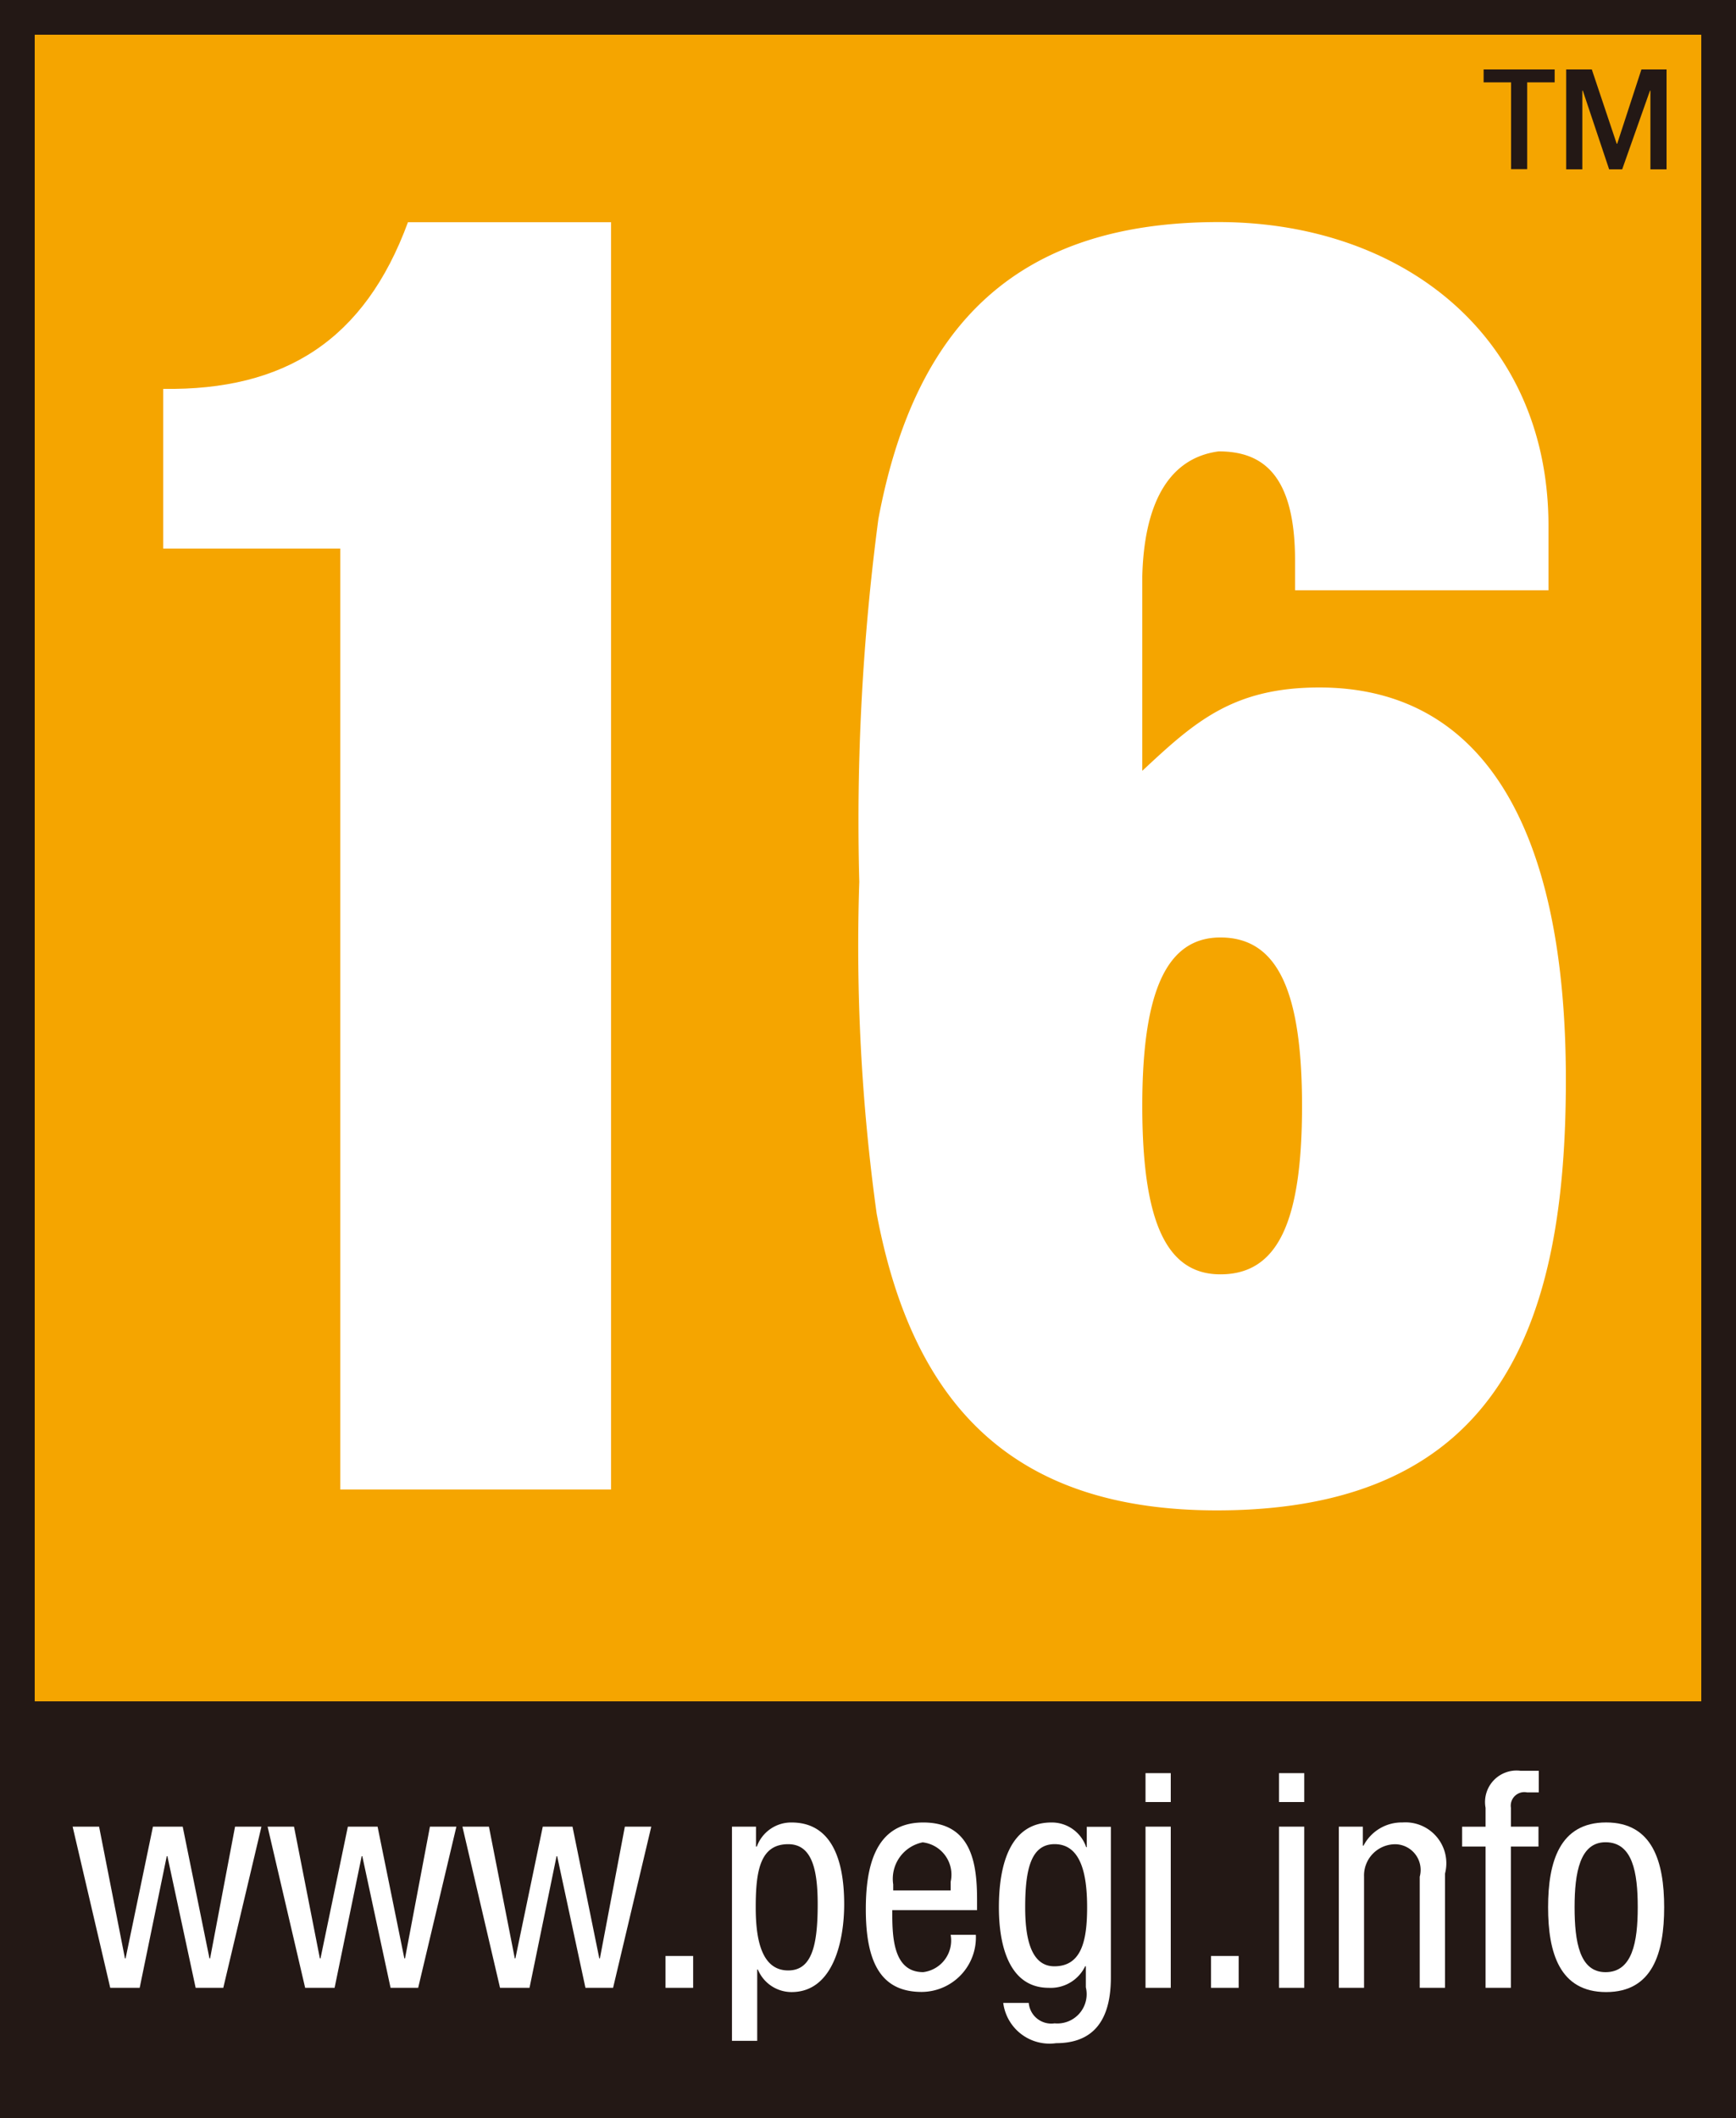
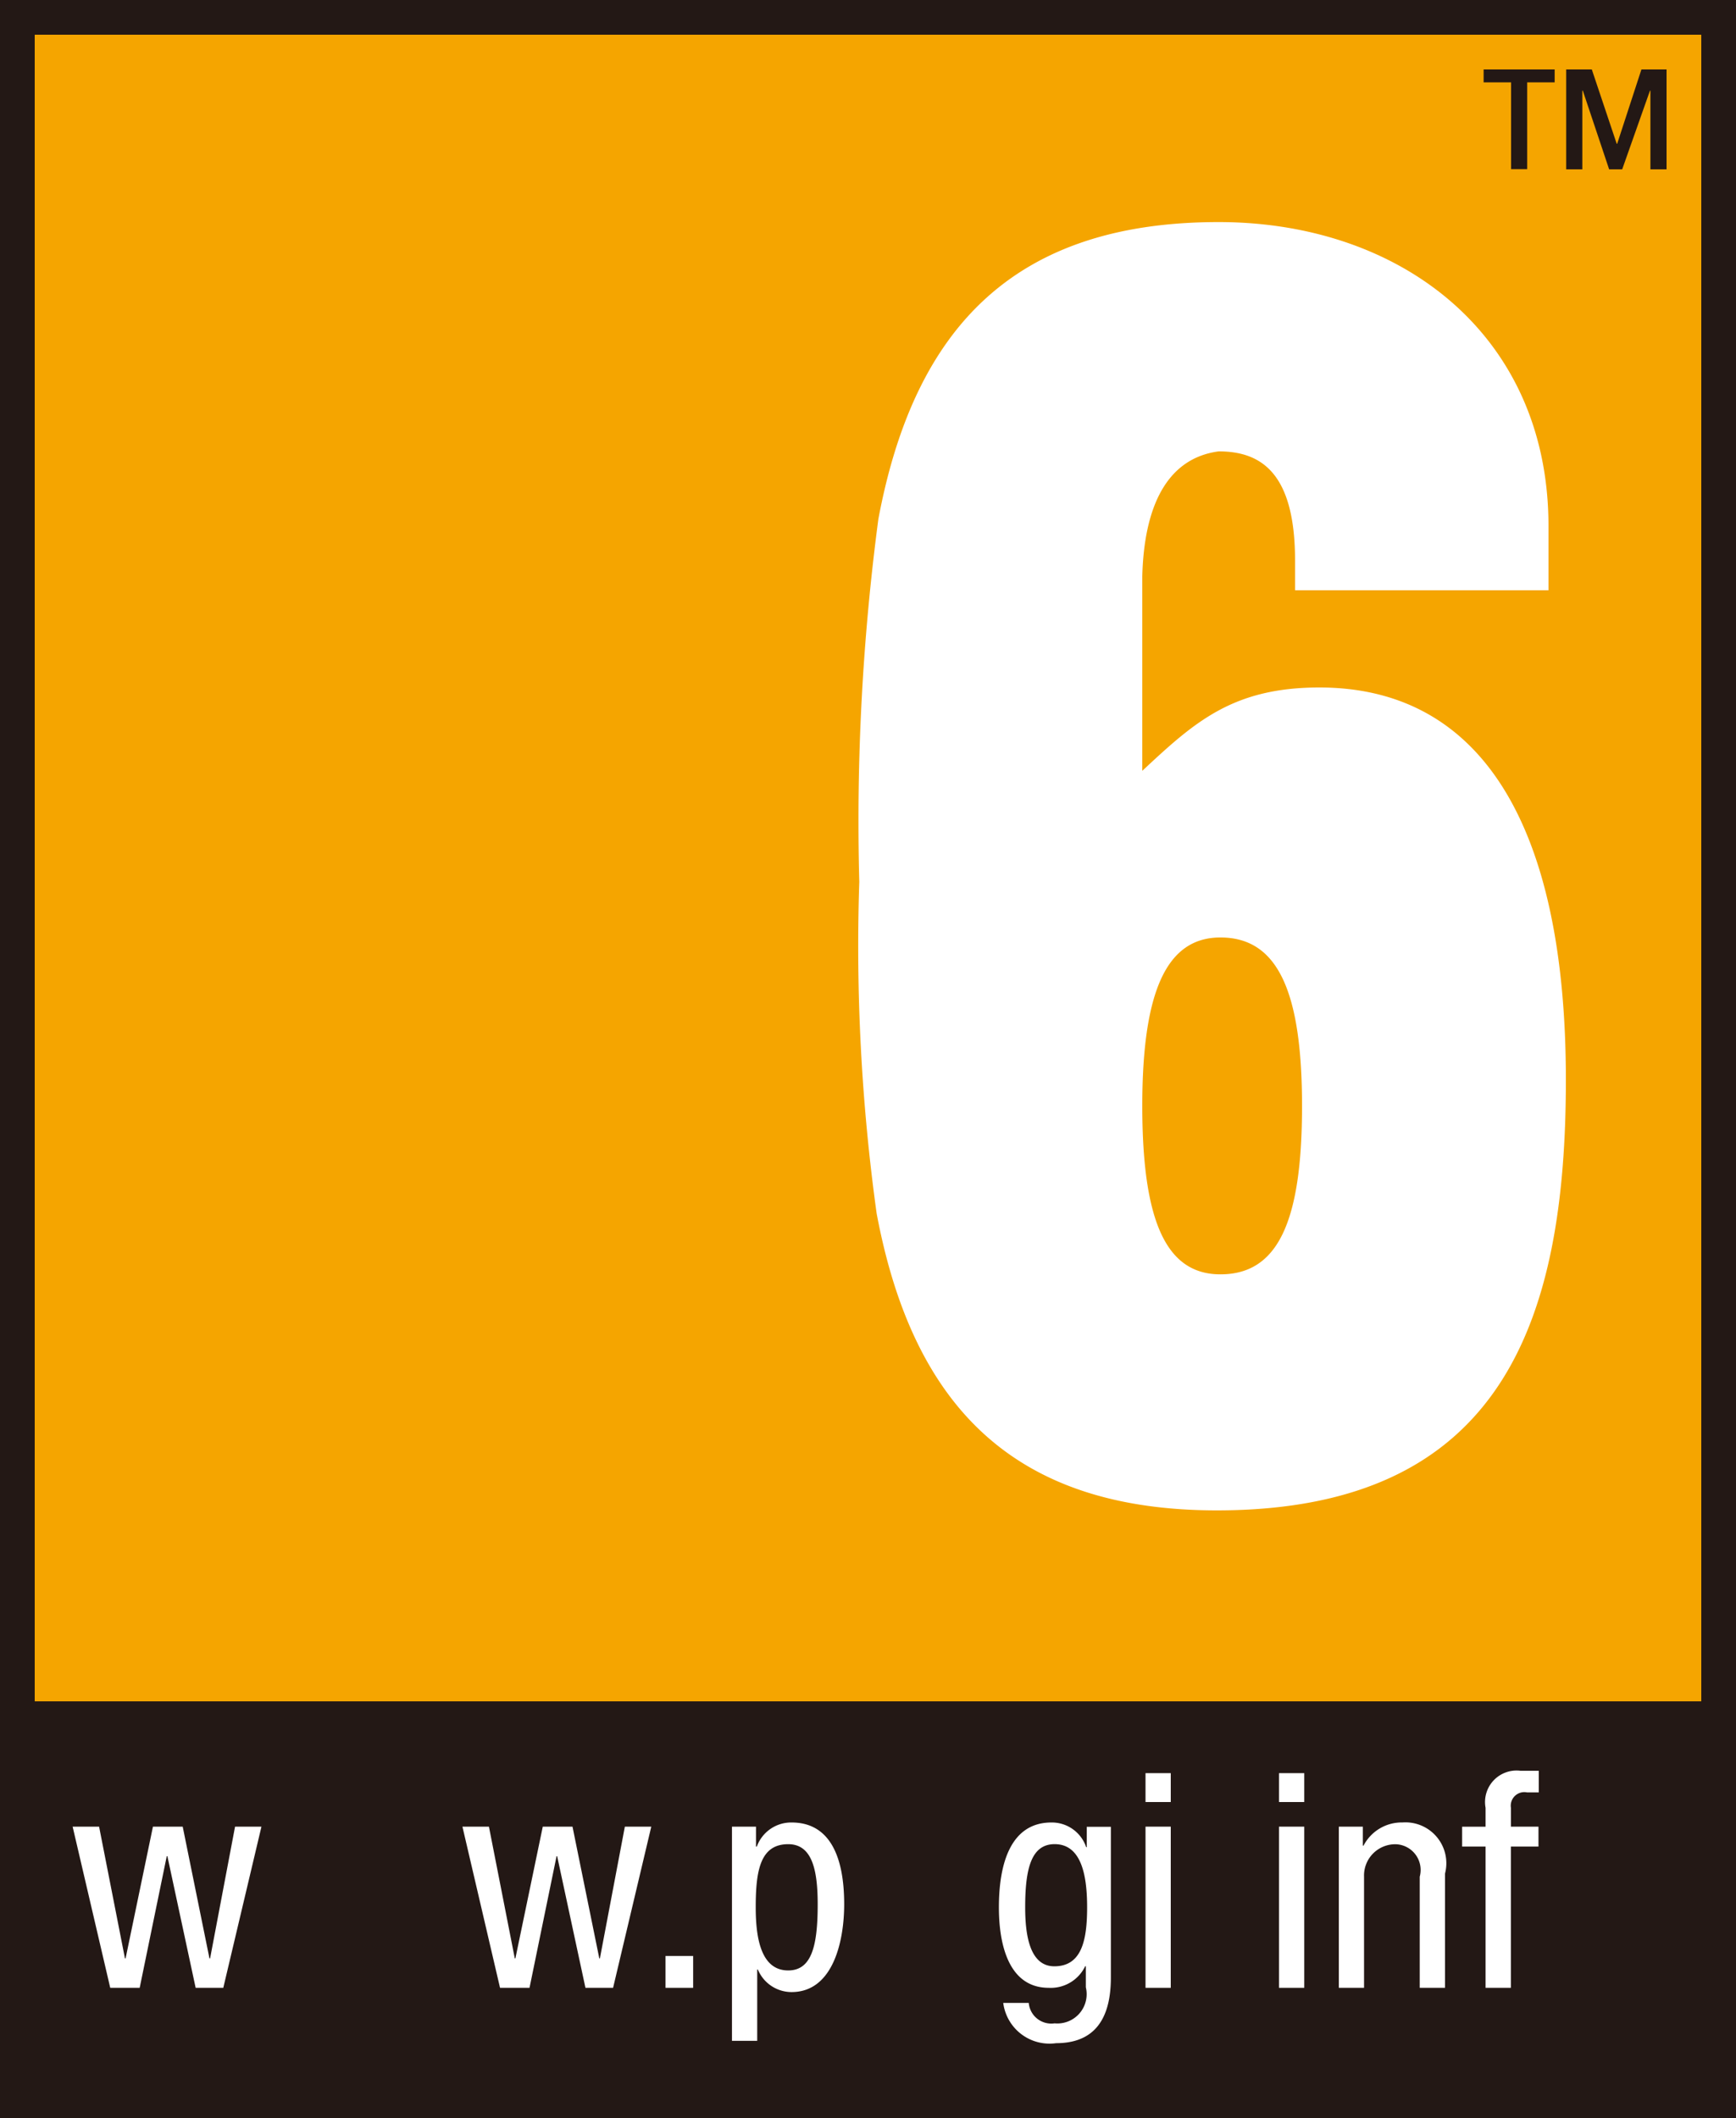
<svg xmlns="http://www.w3.org/2000/svg" id="TM_black" data-name="TM black" viewBox="0 0 50 61.001">
  <rect x="0" y="0" width="50" height="61.001" fill="#808080" stroke="none" />
  <defs>
    <style>.cls-1{fill:#f5a500;}.cls-2,.cls-4{fill:#fff;}.cls-3{fill:#231815;}.cls-4{fill-rule:evenodd;}</style>
  </defs>
  <title>PEGI</title>
  <g id="PEGI_repeat" data-name="PEGI repeat">
    <rect class="cls-1" width="50" height="50" />
  </g>
-   <path class="cls-2" d="M17.6,42.9H9.8V15.8H4.7V11.2c3.5,0.05,5.8-1.4,7.05-4.8H17.6V42.9Z" />
  <path class="cls-2" d="M32.9,22.2c1.5-1.4,2.6-2.4,5.1-2.4,4.65,0,7.1,3.95,7.1,11.3,0,6.9-1.8,12.4-10.051,12.4-5.8,0-8.75-2.951-9.8-8.551a56.084,56.084,0,0,1-.5-9.551,66.235,66.235,0,0,1,.55-10.451c1.05-5.6,4-8.551,9.8-8.551,5.25,0,9.5,3.25,9.5,8.751V17H37.3v-0.85c0-2.5-.95-3.15-2.2-3.15-1.5.2-2.15,1.6-2.2,3.6v5.6ZM35.15,27c-1.55,0-2.25,1.551-2.25,4.851,0,3.351.7,4.851,2.25,4.851,1.65,0,2.351-1.5,2.351-4.851C37.5,28.549,36.8,27,35.15,27Z" />
  <path class="cls-3" d="M0,61H50V0H0M49,49H1V1H49V49Z" />
  <path id="TM" class="cls-3" d="M44.777,2V2.372H43.986v2.5H43.522v-2.5H42.731V2h2.047ZM48,4.877H47.535V2.611H47.522l-0.8,2.266H46.346L45.588,2.611H45.574V4.877H45.109V2h0.738l0.717,2.14h0.014L47.276,2H48V4.877Z" />
  <polygon class="cls-2" points="3.175 57.251 4.023 57.251 4.803 53.459 4.821 53.459 5.635 57.251 6.431 57.251 7.53 52.609 6.77 52.609 6.051 56.404 6.033 56.404 5.262 52.609 4.405 52.609 3.617 56.404 3.599 56.404 2.854 52.609 2.092 52.609 3.175 57.251 3.175 57.251" />
-   <polygon class="cls-2" points="8.789 57.251 9.637 57.251 10.417 53.459 10.435 53.459 11.249 57.251 12.044 57.251 13.145 52.609 12.383 52.609 11.665 56.404 11.646 56.404 10.875 52.609 10.019 52.609 9.231 56.404 9.213 56.404 8.468 52.609 7.707 52.609 8.789 57.251 8.789 57.251" />
  <polygon class="cls-2" points="14.402 57.251 15.251 57.251 16.03 53.459 16.047 53.459 16.862 57.251 17.658 57.251 18.758 52.609 17.997 52.609 17.278 56.404 17.261 56.404 16.489 52.609 15.633 52.609 14.844 56.404 14.827 56.404 14.082 52.609 13.319 52.609 14.402 57.251 14.402 57.251" />
  <polygon class="cls-2" points="19.168 57.251 19.964 57.251 19.964 56.334 19.168 56.334 19.168 57.251 19.168 57.251" />
  <path class="cls-4" d="M21.766,54.932c0-1.058.13-1.818,0.936-1.818,0.676,0,.849.71,0.849,1.731,0,1.194-.172,1.905-0.849,1.905-0.779,0-.936-0.918-0.936-1.818h0Zm-0.684,3.845h0.727V56.724h0.019a1.052,1.052,0,0,0,.97.649c1.2,0,1.516-1.472,1.516-2.528,0-1.377-.416-2.356-1.516-2.356a1.052,1.052,0,0,0-1,.694H21.774V52.609H21.082v6.167h0Z" />
-   <path class="cls-4" d="M25.726,54.445V54.273a1.072,1.072,0,0,1,.849-1.212,0.937,0.937,0,0,1,.806,1.134v0.251H25.726Zm2.415,0.572V54.724c0-1-.13-2.235-1.55-2.235s-1.654,1.343-1.654,2.5c0,1.593.476,2.38,1.611,2.38a1.57,1.57,0,0,0,1.558-1.645H27.38a0.917,0.917,0,0,1-.789,1.075c-0.892,0-.892-1.075-0.892-1.785h2.441Z" />
  <path class="cls-4" d="M30.375,53.113c0.779,0,.936.917,0.936,1.818,0,0.951-.156,1.7-0.944,1.7-0.726,0-.84-0.944-0.84-1.7,0-1.108.173-1.818,0.849-1.818h0Zm1.619-.5H31.3V53.2H31.284a1.044,1.044,0,0,0-1-.711c-1.177,0-1.514,1.186-1.514,2.443,0,0.615.085,2.319,1.437,2.319a1.1,1.1,0,0,0,1.048-.622h0.019v0.606a0.844,0.844,0,0,1-.9,1.039,0.651,0.651,0,0,1-.744-0.589H28.895a1.344,1.344,0,0,0,1.523,1.16c0.936,0,1.577-.5,1.577-1.889V52.609h0Z" />
  <path class="cls-4" d="M32.993,57.251H33.72V52.609H32.993v4.642h0Zm0-5.351H33.72V51.068H32.993V51.9h0Z" />
-   <polygon class="cls-2" points="34.879 57.251 35.676 57.251 35.676 56.334 34.879 56.334 34.879 57.251 34.879 57.251" />
  <path class="cls-4" d="M36.837,57.251h0.728V52.609H36.837v4.642h0Zm0-5.351h0.728V51.068H36.837V51.9h0Z" />
  <path class="cls-2" d="M38.561,57.251h0.726v-3.2a0.9,0.9,0,0,1,.92-0.935,0.741,0.741,0,0,1,.684.935v3.2h0.728v-3.29a1.178,1.178,0,0,0-1.223-1.473,1.24,1.24,0,0,0-1.124.668H39.252V52.609H38.561v4.642h0Z" />
  <path class="cls-2" d="M42.787,57.251h0.729V53.183h0.795V52.609H43.517V52.065a0.391,0.391,0,0,1,.467-0.442H44.32V51H43.793a0.907,0.907,0,0,0-1.006,1.065v0.545H42.112v0.573h0.675v4.068h0Z" />
-   <path class="cls-4" d="M44.588,54.932c0,1.308.331,2.441,1.672,2.441s1.671-1.134,1.671-2.441S47.6,52.488,46.26,52.488s-1.672,1.135-1.672,2.443h0ZM46.242,56.8c-0.745,0-.891-0.868-0.891-1.871s0.156-1.871.891-1.871c0.779,0,.928.865,0.928,1.871S47.014,56.8,46.242,56.8h0Z" />
</svg>